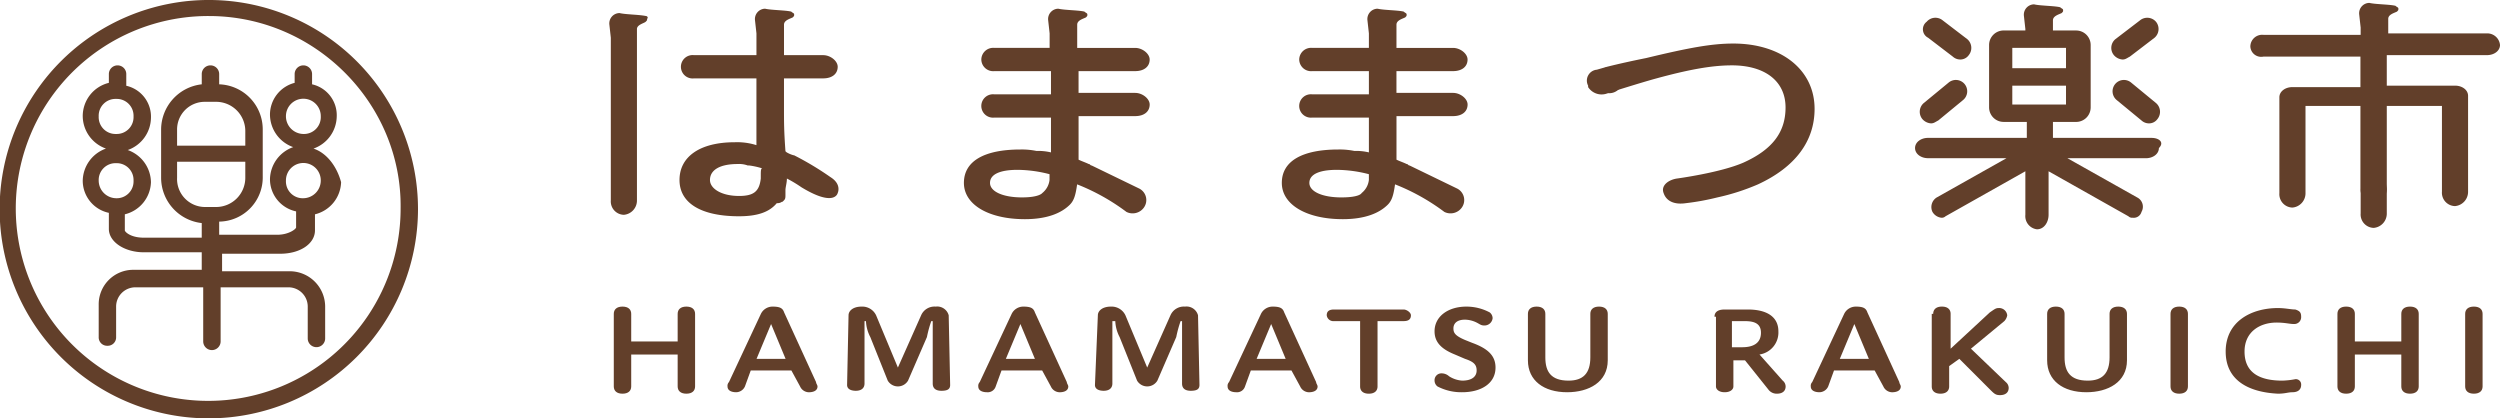
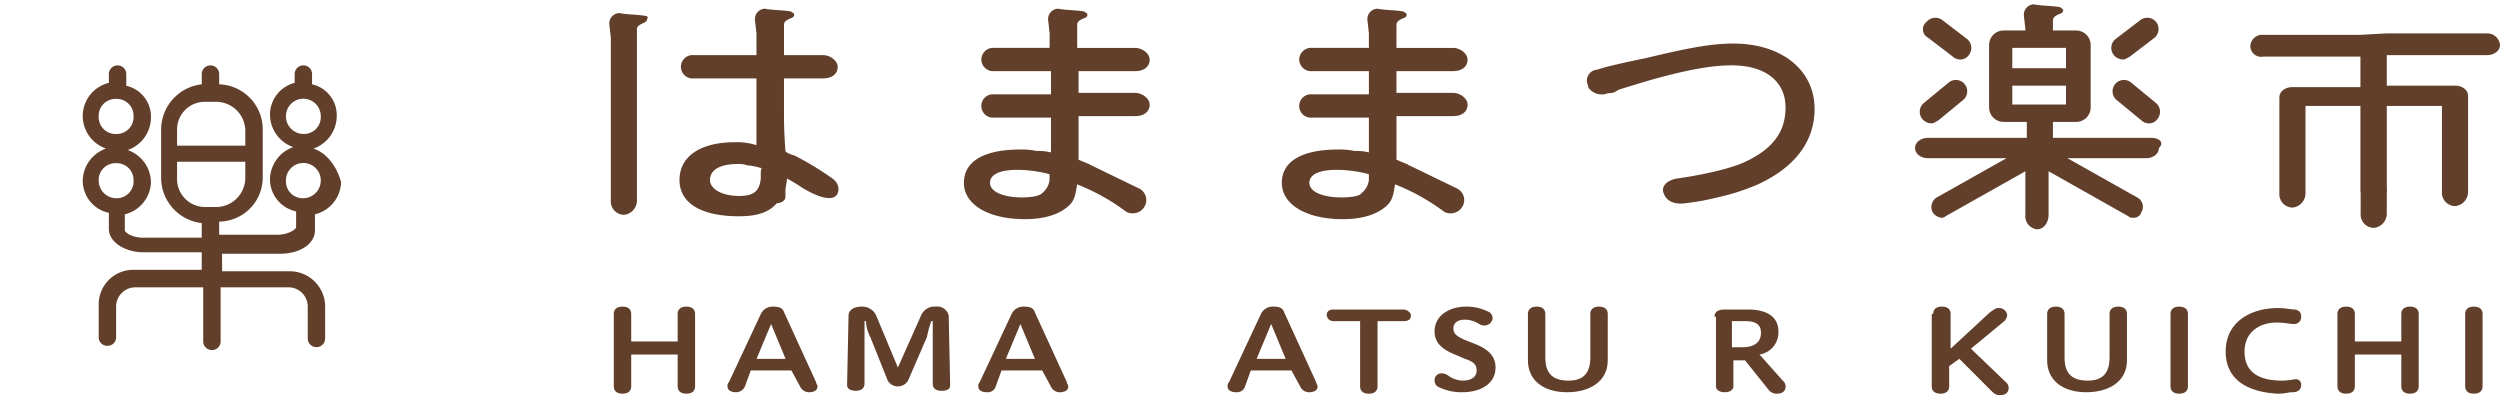
<svg xmlns="http://www.w3.org/2000/svg" width="500" height="83.673">
  <g fill="#623f2a">
-     <path data-name="Path 1" d="M41.8 83.673a41.837 41.837 0 1 1 41.8-41.691 41.9 41.9 0 0 1-41.8 41.691m0-80.466a38.484 38.484 0 1 0 38.323 38.484C80.413 20.7 62.995 3.207 41.8 3.207" />
    <path data-name="Path 2" d="M62.705 29.715a6.943 6.943 0 0 0 4.642-6.427 6.335 6.335 0 0 0-4.933-6.425v-2.047a1.742 1.742 0 1 0-3.484 0v1.753a6.573 6.573 0 0 0-4.935 6.427 6.943 6.943 0 0 0 4.645 6.427 6.943 6.943 0 0 0-4.645 6.427 6.579 6.579 0 0 0 5.225 6.427v3.213c0 .292-1.451 1.461-3.774 1.461H43.835v-2.63a8.83 8.83 0 0 0 8.712-9.058v-9.346a9.016 9.016 0 0 0-8.712-9.054v-2.047a1.742 1.742 0 1 0-3.484 0v2.047a9.137 9.137 0 0 0-8.128 9.056v9.64a9.137 9.137 0 0 0 8.124 9.054v2.921H28.74c-2.613 0-3.774-1.169-3.774-1.461v-3.21a6.835 6.835 0 0 0 5.225-6.427 6.943 6.943 0 0 0-4.644-6.429 6.943 6.943 0 0 0 4.645-6.427 6.335 6.335 0 0 0-4.936-6.427v-2.337a1.742 1.742 0 1 0-3.484 0v1.753a6.847 6.847 0 0 0-5.225 6.719 6.943 6.943 0 0 0 4.645 6.427 6.943 6.943 0 0 0-4.645 6.427 6.579 6.579 0 0 0 5.225 6.427v3.213c0 2.629 3.193 4.674 6.967 4.674h11.608v3.507h-13.64a6.9 6.9 0 0 0-6.967 7.011v6.427a1.679 1.679 0 0 0 1.742 1.753 1.678 1.678 0 0 0 1.742-1.753v-6.138a3.855 3.855 0 0 1 3.774-3.8h13.644v10.813a1.742 1.742 0 1 0 3.484 0V57.463h13.643a3.855 3.855 0 0 1 3.778 3.8v6.427a1.742 1.742 0 1 0 3.484 0v-6.427a7.087 7.087 0 0 0-6.967-7.011H44.416v-3.504h11.612c4.064 0 6.967-2.045 6.967-4.674v-3.211a6.835 6.835 0 0 0 5.225-6.427c-.871-3.213-2.9-5.843-5.516-6.719m-21.772-9.354h2.322a5.842 5.842 0 0 1 5.806 5.843v2.921H35.416v-3.21a5.53 5.53 0 0 1 5.516-5.554m-5.516 15.194v-3.213H49.06v3.213a5.842 5.842 0 0 1-5.806 5.843h-2.322a5.6 5.6 0 0 1-5.516-5.843M19.74 23.288a3.365 3.365 0 0 1 3.484-3.506 3.365 3.365 0 0 1 3.484 3.506 3.365 3.365 0 0 1-3.484 3.506 3.365 3.365 0 0 1-3.484-3.506m0 12.854a3.365 3.365 0 0 1 3.484-3.506 3.365 3.365 0 0 1 3.484 3.506 3.365 3.365 0 0 1-3.484 3.506 3.541 3.541 0 0 1-3.484-3.506m37.449-12.854a3.484 3.484 0 1 1 6.967 0 3.365 3.365 0 0 1-3.484 3.506 3.541 3.541 0 0 1-3.484-3.506m3.484 16.359a3.365 3.365 0 0 1-3.484-3.506 3.484 3.484 0 1 1 6.967 0 3.542 3.542 0 0 1-3.484 3.506" />
    <path data-name="Path 3" d="M122.758 62.771c0-.871.581-1.452 1.742-1.452s1.742.581 1.742 1.452v5.516h9.29v-5.516c0-.871.581-1.452 1.742-1.452s1.742.581 1.742 1.452v14.515c0 .871-.581 1.451-1.742 1.451s-1.742-.581-1.742-1.451V70.9h-9.29v6.387c0 .871-.581 1.451-1.742 1.451s-1.742-.581-1.742-1.452V62.771Z" />
    <path data-name="Path 4" d="M158.277 74.093h-8.128l-1.161 3.193a1.96 1.96 0 0 1-1.742 1.161c-.871 0-1.742-.29-1.742-1.161a1.066 1.066 0 0 1 .29-.871l6.387-13.644a2.586 2.586 0 0 1 2.323-1.451c1.451 0 2.032.29 2.322 1.161l6.386 13.939c0 .29.29.581.29.871 0 .871-.871 1.161-1.742 1.161a1.96 1.96 0 0 1-1.742-1.161Zm-6.967-2.322h5.806l-2.9-6.967Z" />
    <path data-name="Path 5" d="M169.709 63.062c0-.871.871-1.742 2.613-1.742a3.059 3.059 0 0 1 2.9 1.742l4.357 10.451 4.645-10.451a2.914 2.914 0 0 1 2.903-1.742 2.386 2.386 0 0 1 2.613 1.742l.29 13.934c0 .871-.581 1.161-1.742 1.161-.871 0-1.742-.29-1.742-1.451V64.22h-.29a23.555 23.555 0 0 0-.871 3.193l-3.774 8.709a2.359 2.359 0 0 1-4.064 0l-3.483-8.702a7.569 7.569 0 0 1-.871-3.193h-.29v12.479c0 .871-.581 1.451-1.742 1.451-.871 0-1.742-.29-1.742-1.161Z" />
    <path data-name="Path 6" d="M208.431 74.093h-8.128l-1.161 3.193a1.668 1.668 0 0 1-1.742 1.161c-.871 0-1.742-.29-1.742-1.161a1.067 1.067 0 0 1 .29-.871l6.387-13.644a2.586 2.586 0 0 1 2.323-1.451c1.451 0 2.032.29 2.322 1.161l6.386 13.939c0 .29.29.581.29.871 0 .871-.871 1.161-1.742 1.161a1.96 1.96 0 0 1-1.742-1.161Zm-7.257-2.322h5.806l-2.9-6.967Z" />
-     <path data-name="Path 7" d="M219.573 63.062c0-.871.871-1.742 2.613-1.742a3.059 3.059 0 0 1 2.9 1.742l4.355 10.451 4.651-10.451a2.915 2.915 0 0 1 2.9-1.742 2.386 2.386 0 0 1 2.613 1.742l.29 13.934c0 .871-.581 1.161-1.742 1.161-.871 0-1.742-.29-1.742-1.451V64.22h-.29a23.553 23.553 0 0 0-.871 3.193l-3.774 8.709a2.359 2.359 0 0 1-4.064 0l-3.485-8.702a7.569 7.569 0 0 1-.871-3.193h-.581v12.479c0 .871-.581 1.451-1.742 1.451-.871 0-1.742-.29-1.742-1.161Z" />
    <path data-name="Path 8" d="M258.293 74.093h-8.128l-1.161 3.193a1.668 1.668 0 0 1-1.742 1.161c-.871 0-1.742-.29-1.742-1.161a1.066 1.066 0 0 1 .29-.871l6.387-13.644a2.586 2.586 0 0 1 2.323-1.451c1.452 0 2.032.29 2.322 1.161l6.386 13.939c0 .29.29.581.29.871 0 .871-.871 1.161-1.742 1.161a1.96 1.96 0 0 1-1.742-1.161Zm-6.967-2.322h5.806l-2.9-6.967Z" />
    <path data-name="Path 9" d="M272.023 64.223h-5.225a1.328 1.328 0 0 1-1.452-1.161c0-.871.581-1.161 1.452-1.161h13.934c.581 0 1.451.581 1.451 1.161 0 .871-.581 1.161-1.451 1.161h-5.226v13.064c0 .871-.581 1.451-1.742 1.451s-1.742-.581-1.742-1.451Z" />
    <path data-name="Path 10" d="M290.975 70.9c-2.9-1.161-4.064-2.613-4.064-4.645 0-2.9 2.613-4.935 6.387-4.935a9.894 9.894 0 0 1 4.645 1.161 1.508 1.508 0 0 1 .581 1.161 1.633 1.633 0 0 1-1.742 1.451c-.581 0-.871-.29-1.452-.581a5.469 5.469 0 0 0-2.322-.581c-1.742 0-2.322.871-2.322 1.742s.29 1.452 2.322 2.322l1.451.581c3.193 1.161 4.645 2.613 4.645 4.935 0 3.193-2.9 4.935-6.677 4.935a10.247 10.247 0 0 1-4.935-1.161 1.508 1.508 0 0 1-.581-1.161 1.371 1.371 0 0 1 1.451-1.451 2.217 2.217 0 0 1 1.452.581 5.511 5.511 0 0 0 2.613.871c2.032 0 2.9-.871 2.9-2.032s-.581-1.742-2.322-2.322Z" />
    <path data-name="Path 11" d="M318.066 62.771c0-.871.581-1.452 1.742-1.452s1.742.581 1.742 1.452v9.29c0 4.354-3.774 6.387-8.128 6.387-4.645 0-7.838-2.322-7.838-6.387v-9.29c0-.871.581-1.452 1.742-1.452s1.742.581 1.742 1.452v8.709c0 2.9 1.161 4.645 4.645 4.645 2.9 0 4.354-1.451 4.354-4.645v-8.709Z" />
    <path data-name="Path 12" d="M342.9 63.352c0-.871.581-1.451 2.032-1.451h4.645c3.774 0 6.1 1.451 6.1 4.354a4.449 4.449 0 0 1-3.777 4.646l4.645 5.225a1.508 1.508 0 0 1 .581 1.161c0 .871-.581 1.451-1.742 1.451a2.069 2.069 0 0 1-1.742-.871L349 72.061h-2.322v5.225c0 .581-.581 1.161-1.742 1.161s-1.742-.581-1.742-1.161V63.352Zm3.484.871v5.225h2.032c2.322 0 3.774-.871 3.774-2.9 0-1.742-1.161-2.322-3.193-2.322Z" />
-     <path data-name="Path 13" d="M374.93 74.093h-8.128l-1.161 3.193a1.96 1.96 0 0 1-1.742 1.161c-.871 0-1.742-.29-1.742-1.161a1.066 1.066 0 0 1 .29-.871l6.387-13.644a2.586 2.586 0 0 1 2.323-1.451c1.451 0 2.032.29 2.322 1.161l6.386 13.939c0 .29.29.581.29.871 0 .871-.871 1.161-1.742 1.161a1.96 1.96 0 0 1-1.742-1.161Zm-6.967-2.322h5.806l-2.9-6.967Z" />
    <path data-name="Path 14" d="M386.64 62.771c0-.871.581-1.452 1.742-1.452s1.742.581 1.742 1.452v6.967l7.838-7.257c.871-.581 1.161-.871 1.742-.871a1.626 1.626 0 0 1 1.742 1.451 2.2 2.2 0 0 1-.581 1.161l-6.677 5.516 6.967 6.677a1.508 1.508 0 0 1 .581 1.161c0 .871-.581 1.451-1.742 1.451-.871 0-1.161-.29-2.032-1.161l-6.1-6.1-2.028 1.454v4.064c0 .871-.581 1.451-1.742 1.451s-1.742-.581-1.742-1.451V62.771Z" />
    <path data-name="Path 15" d="M421.91 62.771c0-.871.581-1.452 1.742-1.452s1.742.581 1.742 1.452v9.29c0 4.354-3.774 6.387-8.128 6.387-4.645 0-7.838-2.322-7.838-6.387v-9.29c0-.871.581-1.452 1.742-1.452s1.742.581 1.742 1.452v8.709c0 2.9 1.161 4.645 4.645 4.645 2.9 0 4.355-1.451 4.355-4.645v-8.709Z" />
    <path data-name="Path 16" d="M434.102 62.771c0-.871.581-1.452 1.742-1.452s1.742.581 1.742 1.452v14.515c0 .871-.581 1.451-1.742 1.451s-1.742-.581-1.742-1.451Z" />
    <path data-name="Path 17" d="M445.134 70.32c0-6.1 5.225-8.709 10.451-8.709 1.452 0 2.613.29 3.484.29.871.29 1.161.581 1.161 1.451a1.371 1.371 0 0 1-1.452 1.451c-.871 0-1.742-.29-3.483-.29-3.193 0-6.387 1.742-6.387 5.806 0 4.354 3.193 5.806 7.548 5.806a16.046 16.046 0 0 0 2.613-.29 1.063 1.063 0 0 1 1.161 1.161c0 .871-.581 1.451-1.742 1.451-.871 0-1.452.29-2.9.29-5.806-.29-10.451-2.613-10.451-8.419" />
    <path data-name="Path 18" d="M467.487 62.771c0-.871.581-1.452 1.742-1.452s1.742.581 1.742 1.452v5.516h9.29v-5.516c0-.871.581-1.452 1.742-1.452s1.742.581 1.742 1.452v14.515c0 .871-.581 1.451-1.742 1.451s-1.742-.581-1.742-1.451V70.9h-9.29v6.387c0 .871-.581 1.451-1.742 1.451s-1.742-.581-1.742-1.452Z" />
    <path data-name="Path 19" d="M493.033 62.771c0-.871.581-1.452 1.742-1.452s1.742.581 1.742 1.452v14.515c0 .871-.581 1.451-1.742 1.451s-1.742-.581-1.742-1.451Z" />
    <path data-name="Path 20" d="M321.403 13.354q3.483-.871 7.838-1.745c8.418-2.029 13.063-2.9 17.418-2.9 9.58 0 16.257 5.225 16.257 13.063 0 6.387-3.774 11.612-11.322 15.1a44.053 44.053 0 0 1-8.128 2.613 49.235 49.235 0 0 1-6.387 1.161c-2.032.29-3.774-.29-4.355-2.032-.581-1.451.871-2.613 2.613-2.9 0 0 8.709-1.161 13.354-3.193 5.806-2.613 8.419-6.1 8.419-11.031 0-5.225-4.064-8.419-10.741-8.419-4.064 0-8.709.871-15.1 2.613-3.193.871-9.58 2.9-9.58 2.9a3.214 3.214 0 0 1-4.064-1.161v-.29a2.186 2.186 0 0 1 1.742-3.193Z" />
    <path data-name="Path 21" d="M129.131 3.194c-1.452-.29-4.064-.29-5.225-.581a2.071 2.071 0 0 0-2.032 2.322l.29 2.613v32.514a2.68 2.68 0 0 0 2.613 2.9 2.864 2.864 0 0 0 2.613-2.9V5.806c0-.871 1.451-1.161 1.742-1.451s.29-.29.29-.581c.29-.29 0-.581-.29-.581" />
    <path data-name="Path 22" d="m156.511 40.352.29-.29c.29-.29.29-.581.29-1.161v-.871c0-.581.29-1.451.29-2.322a25.528 25.528 0 0 1 2.9 1.742c6.677 4.064 7.257 1.161 7.257 1.161s.871-1.742-1.451-3.193a60.02 60.02 0 0 0-7.257-4.354c-.29 0-1.742-.581-1.742-.871-.29-4.064-.29-5.516-.29-9v-5.517h7.842c1.742 0 2.9-.871 2.9-2.322 0-1.161-1.451-2.322-2.9-2.322h-7.84V4.935c0-.871 1.161-1.161 1.742-1.451.29-.29.29-.29.29-.581s-.29-.29-.581-.581c-1.161-.29-4.064-.29-5.225-.581A2.071 2.071 0 0 0 151 4.064l.29 2.613v4.355H138.8a2.339 2.339 0 1 0 0 4.645h12.486V29.03a12.833 12.833 0 0 0-4.354-.581c-6.967 0-11.031 2.9-11.031 7.548s4.354 7.257 11.9 7.257c3.774 0 6.1-.871 7.548-2.613.871 0 .871-.29 1.161-.29m-4.354-5.225v.581c-.29 2.613-1.451 3.484-4.354 3.484-3.484 0-5.806-1.451-5.806-3.193 0-2.032 2.032-3.193 5.516-3.193a5.024 5.024 0 0 1 2.032.29h.29a14.725 14.725 0 0 1 2.613.581c-.29 0-.29.581-.29 1.452" />
    <path data-name="Path 23" d="M472.132 6.967h-19.45a2.371 2.371 0 0 0-2.613 2.323 2.171 2.171 0 0 0 2.613 2.032h19.45v6.1h-13.644c-1.451 0-2.613.871-2.613 2.032v19.16a2.681 2.681 0 0 0 2.613 2.9 2.864 2.864 0 0 0 2.613-2.9V21.192h11.031v21.485a2.681 2.681 0 0 0 2.613 2.9 2.864 2.864 0 0 0 2.613-2.9V21.192h11.031V38.32a2.68 2.68 0 0 0 2.613 2.9 2.864 2.864 0 0 0 2.613-2.9V19.16c0-1.161-1.161-2.032-2.613-2.032h-13.645v-6.1h20.031c1.452 0 2.613-.871 2.613-2.032a2.559 2.559 0 0 0-2.613-2.319h-20.031" />
    <path data-name="Path 24" d="M472.131 8.128v29.611a2.68 2.68 0 0 0 2.613 2.9 2.864 2.864 0 0 0 2.613-2.9" />
-     <path data-name="Path 25" d="M477.647 8.419V3.774c0-.871 1.161-1.161 1.742-1.451.29-.29.29-.29.29-.581s-.29-.29-.581-.581c-1.161-.29-4.064-.29-5.225-.581a2.071 2.071 0 0 0-2.032 2.323l.29 2.613v2.613" />
    <path data-name="Path 26" d="M210.196 9.58h-11.318a2.371 2.371 0 0 0-2.613 2.322 2.371 2.371 0 0 0 2.613 2.323h11.318v4.645h-11.318a2.339 2.339 0 1 0 0 4.645h11.318v6.965a10.89 10.89 0 0 0-2.9-.29 14.508 14.508 0 0 0-3.193-.29c-7.257 0-11.322 2.322-11.322 6.677s4.935 7.257 12.193 7.257c4.354 0 7.257-1.161 9-2.9.871-.871 1.161-2.032 1.451-4.064a42.171 42.171 0 0 1 9.87 5.516 2.77 2.77 0 0 0 3.484-.871 2.581 2.581 0 0 0-.871-3.774l-9.58-4.645c-.29 0-.29-.29-.581-.29-.581-.29-1.452-.581-2.032-.871v-8.711h11.322c1.742 0 2.9-.871 2.9-2.322 0-1.161-1.452-2.322-2.9-2.322h-11.325v-4.355h11.322c1.742 0 2.9-.871 2.9-2.322 0-1.161-1.452-2.322-2.9-2.322h-11.322m-5.806 26.416a3.908 3.908 0 0 1-1.452 2.613s-.581.871-4.064.871c-3.774 0-6.387-1.161-6.387-2.9s2.032-2.613 5.516-2.613a25.889 25.889 0 0 1 6.387.871V36" />
    <path data-name="Path 27" d="M215.441 11.322V4.935c0-.871 1.161-1.161 1.742-1.451.29-.29.29-.29.29-.581s-.29-.29-.581-.581c-1.161-.29-4.064-.29-5.225-.581a2.071 2.071 0 0 0-2.032 2.323l.29 2.613v4.355" />
    <path data-name="Path 28" d="M273.775 9.58h-11.318a2.371 2.371 0 0 0-2.613 2.322 2.371 2.371 0 0 0 2.613 2.323h11.322v4.645h-11.322a2.339 2.339 0 1 0 0 4.645h11.322v6.965a10.89 10.89 0 0 0-2.9-.29 14.509 14.509 0 0 0-3.193-.29c-7.257 0-11.322 2.322-11.322 6.677s4.935 7.257 12.193 7.257c4.354 0 7.258-1.161 9-2.9.871-.871 1.161-2.032 1.451-4.064a42.171 42.171 0 0 1 9.87 5.516 2.77 2.77 0 0 0 3.484-.871 2.581 2.581 0 0 0-.871-3.774l-9.58-4.645c-.29 0-.29-.29-.581-.29-.581-.29-1.451-.581-2.032-.871v-8.711h11.322c1.742 0 2.9-.871 2.9-2.322 0-1.161-1.451-2.322-2.9-2.322h-11.329v-4.355h11.322c1.742 0 2.9-.871 2.9-2.322 0-1.161-1.451-2.322-2.9-2.322h-11.322m-5.516 26.417a3.908 3.908 0 0 1-1.451 2.613s-.29.871-4.064.871-6.387-1.161-6.387-2.9 2.032-2.613 5.516-2.613a25.889 25.889 0 0 1 6.387.871v1.161" />
    <path data-name="Path 29" d="M279.294 11.322V4.935c0-.871 1.161-1.161 1.742-1.451.29-.29.29-.29.29-.581s-.29-.29-.581-.581c-1.161-.29-4.064-.29-5.225-.581a2.071 2.071 0 0 0-2.032 2.323l.29 2.613v4.355" />
    <path data-name="Path 30" d="M319.257 16.028a2.613 2.613 0 1 0 2.613-2.613 2.6 2.6 0 0 0-2.613 2.613" />
    <g data-name="Group 11">
      <path data-name="Path 31" d="M430.329 27.579h-19.74v-3.194h4.645a2.909 2.909 0 0 0 2.9-2.9V8.999a2.909 2.909 0 0 0-2.9-2.9h-4.645V4.064c0-.871 1.161-1.161 1.742-1.451.29-.29.29-.29.29-.581s-.29-.29-.581-.581c-1.161-.29-4.064-.29-5.225-.581a2.071 2.071 0 0 0-2.032 2.322l.29 2.613v.29h-4.355a2.909 2.909 0 0 0-2.9 2.9v12.487a2.909 2.909 0 0 0 2.9 2.9h4.645v3.193h-19.74c-1.451 0-2.613.871-2.613 2.032s1.161 2.032 2.613 2.032h15.676l-13.935 7.842a2.257 2.257 0 0 0-.871 2.9 2.387 2.387 0 0 0 1.742 1.161 1.067 1.067 0 0 0 .871-.29l15.966-9v8.709a2.656 2.656 0 0 0 2.322 2.9c1.451 0 2.322-1.451 2.322-2.9v-8.706l15.966 9a1.067 1.067 0 0 0 .871.29 1.592 1.592 0 0 0 1.742-1.161 2.073 2.073 0 0 0-.871-2.9l-13.934-7.838h15.676c1.452 0 2.613-.871 2.613-2.032 1.162-1.165.001-2.035-1.45-2.035Zm-27.869-18h10.741v4.064H402.46Zm2.9 11.322h-2.9v-3.773h10.741v3.774h-7.838Z" />
      <path data-name="Path 32" d="M426.265 16.547a2.267 2.267 0 1 0-2.9 3.484l4.935 4.064a2.218 2.218 0 0 0 1.452.581 2.069 2.069 0 0 0 1.742-.871 2.3 2.3 0 0 0-.29-3.193Z" />
      <path data-name="Path 33" d="M424.522 11.903c.581 0 .871-.29 1.452-.581l4.935-3.774a2.3 2.3 0 0 0 .29-3.193 2.3 2.3 0 0 0-3.193-.29l-4.935 3.774a2.275 2.275 0 0 0-.29 3.193 2.509 2.509 0 0 0 1.741.871Z" />
      <path data-name="Path 34" d="M386.203 24.675c.581 0 .871-.29 1.451-.581l4.935-4.064a2.267 2.267 0 1 0-2.9-3.484l-4.935 4.064a2.3 2.3 0 0 0-.29 3.193 2.509 2.509 0 0 0 1.739.872Z" />
      <path data-name="Path 35" d="m385.623 7.548 4.935 3.772a2.217 2.217 0 0 0 1.451.581 2.069 2.069 0 0 0 1.742-.871 2.3 2.3 0 0 0-.29-3.193l-4.935-3.774a2.3 2.3 0 0 0-3.193.29 1.887 1.887 0 0 0 .29 3.195Z" />
    </g>
  </g>
</svg>